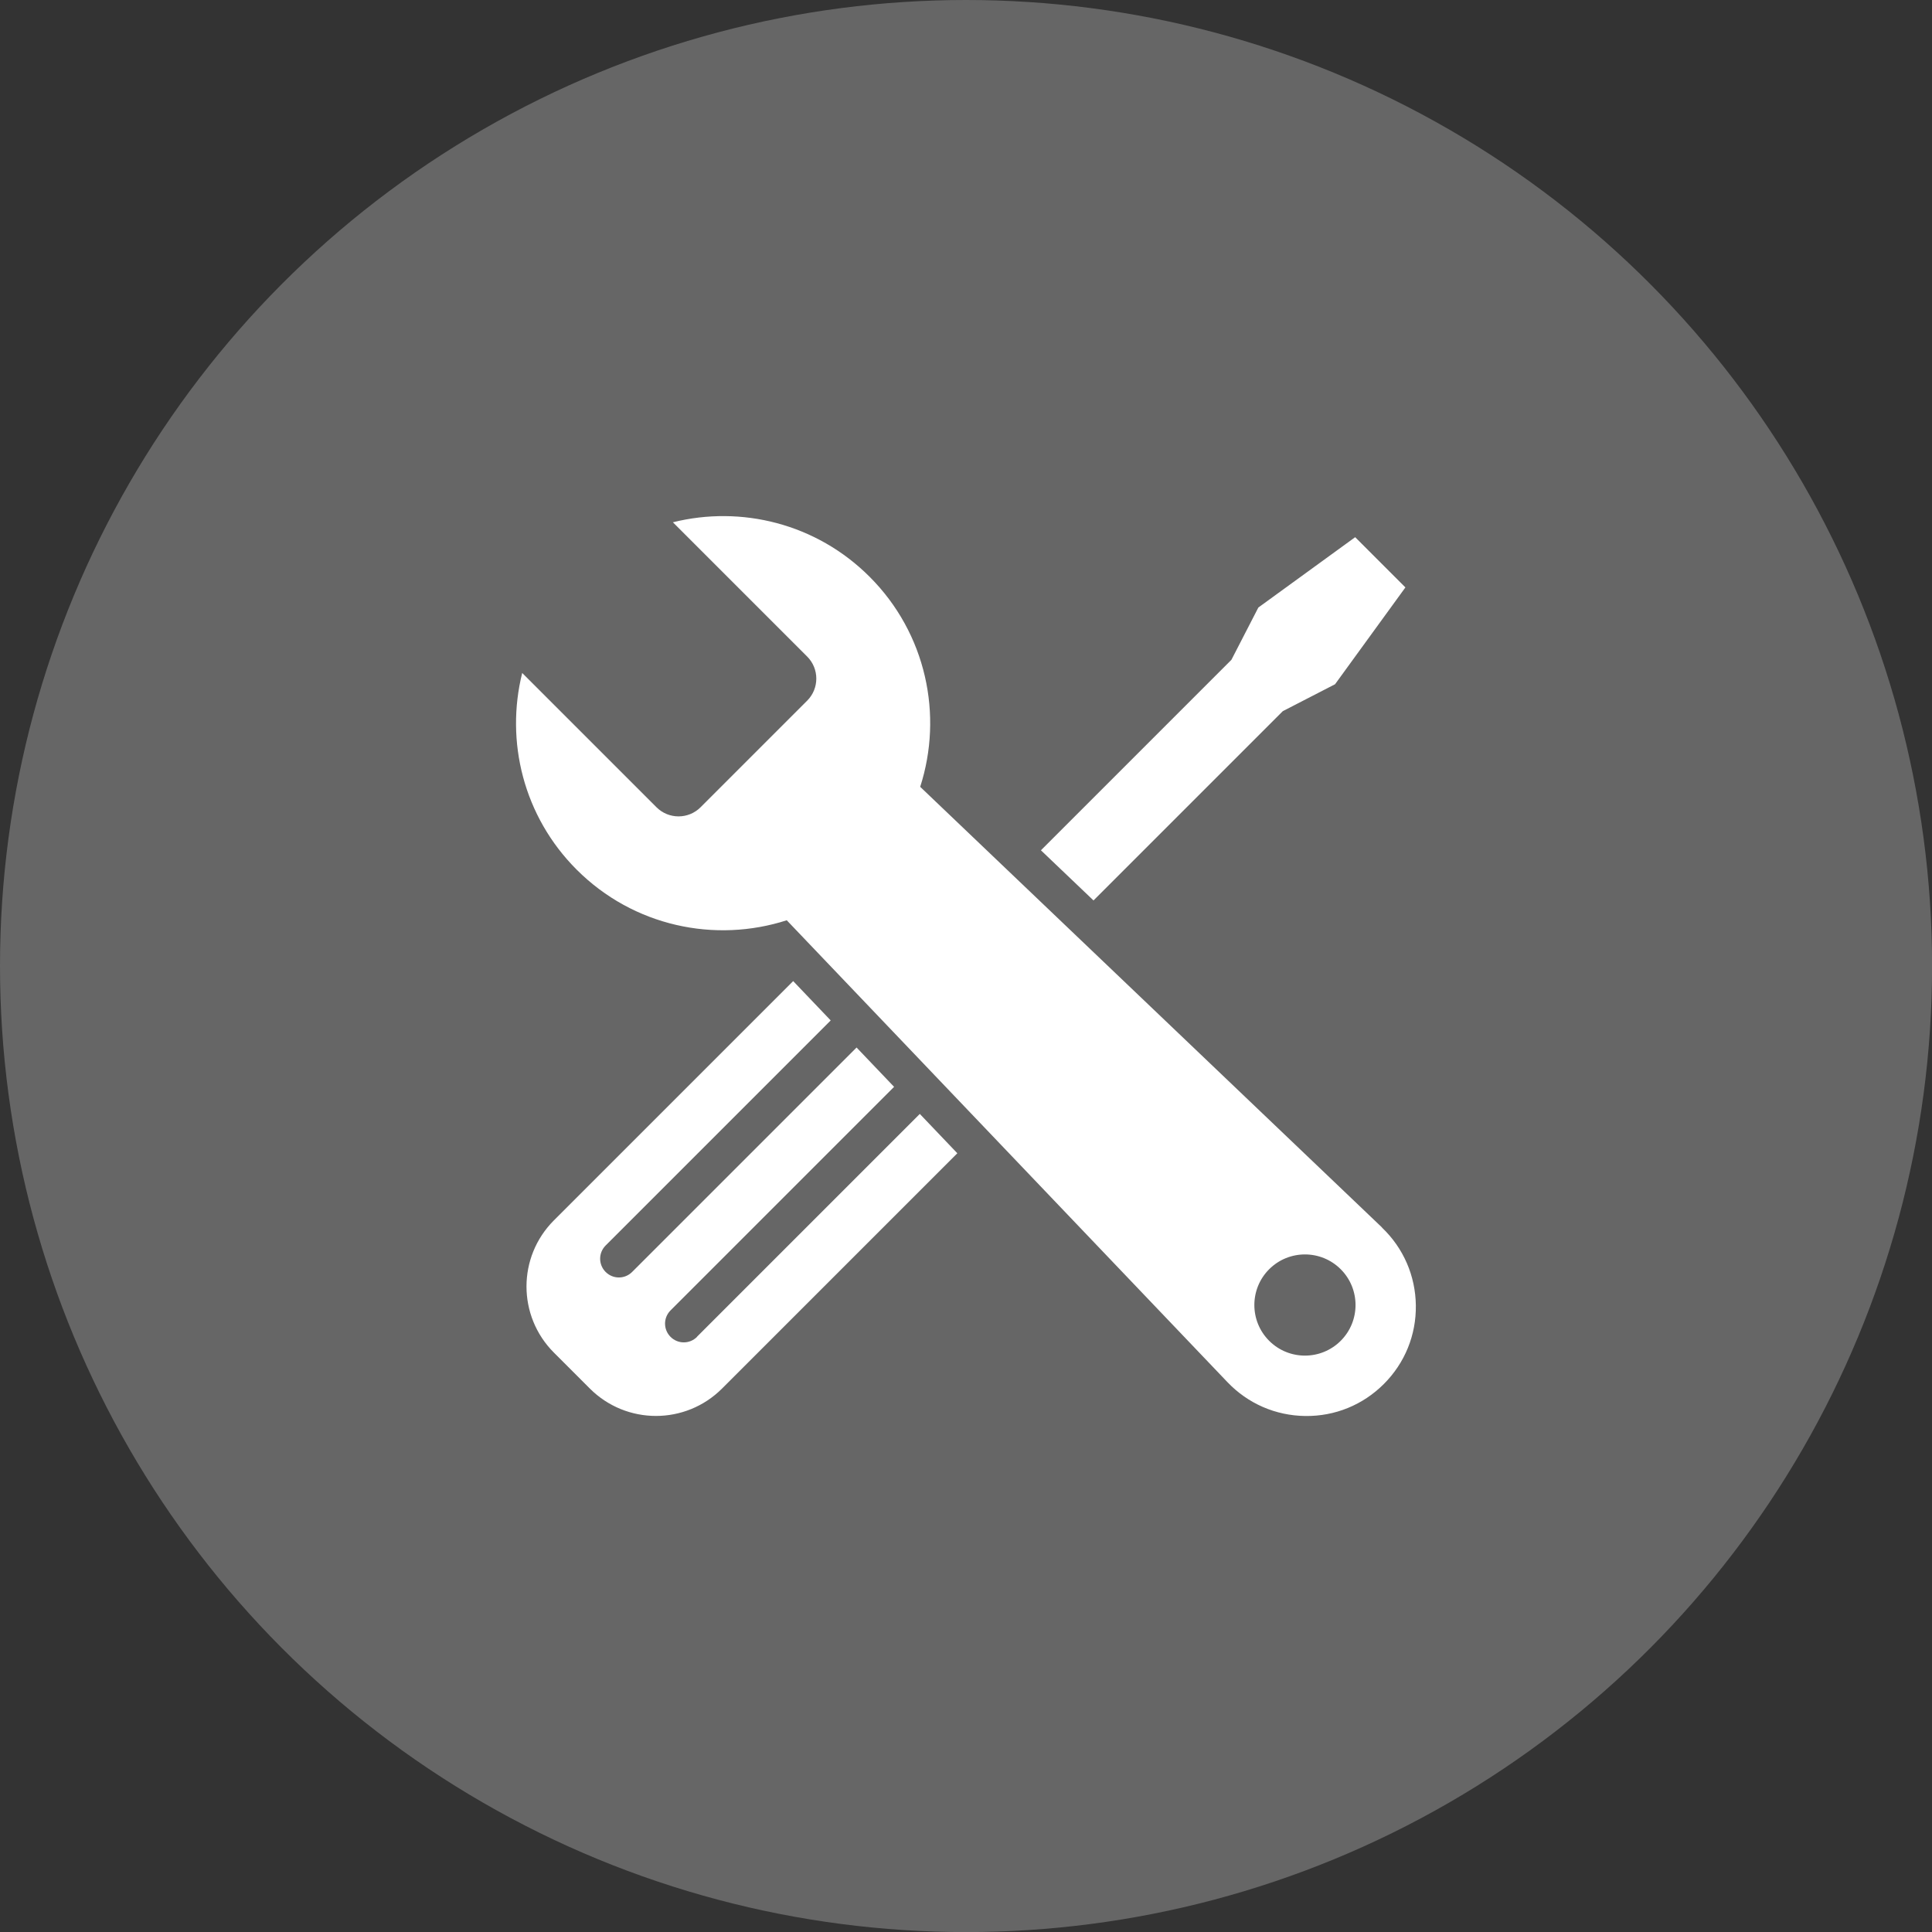
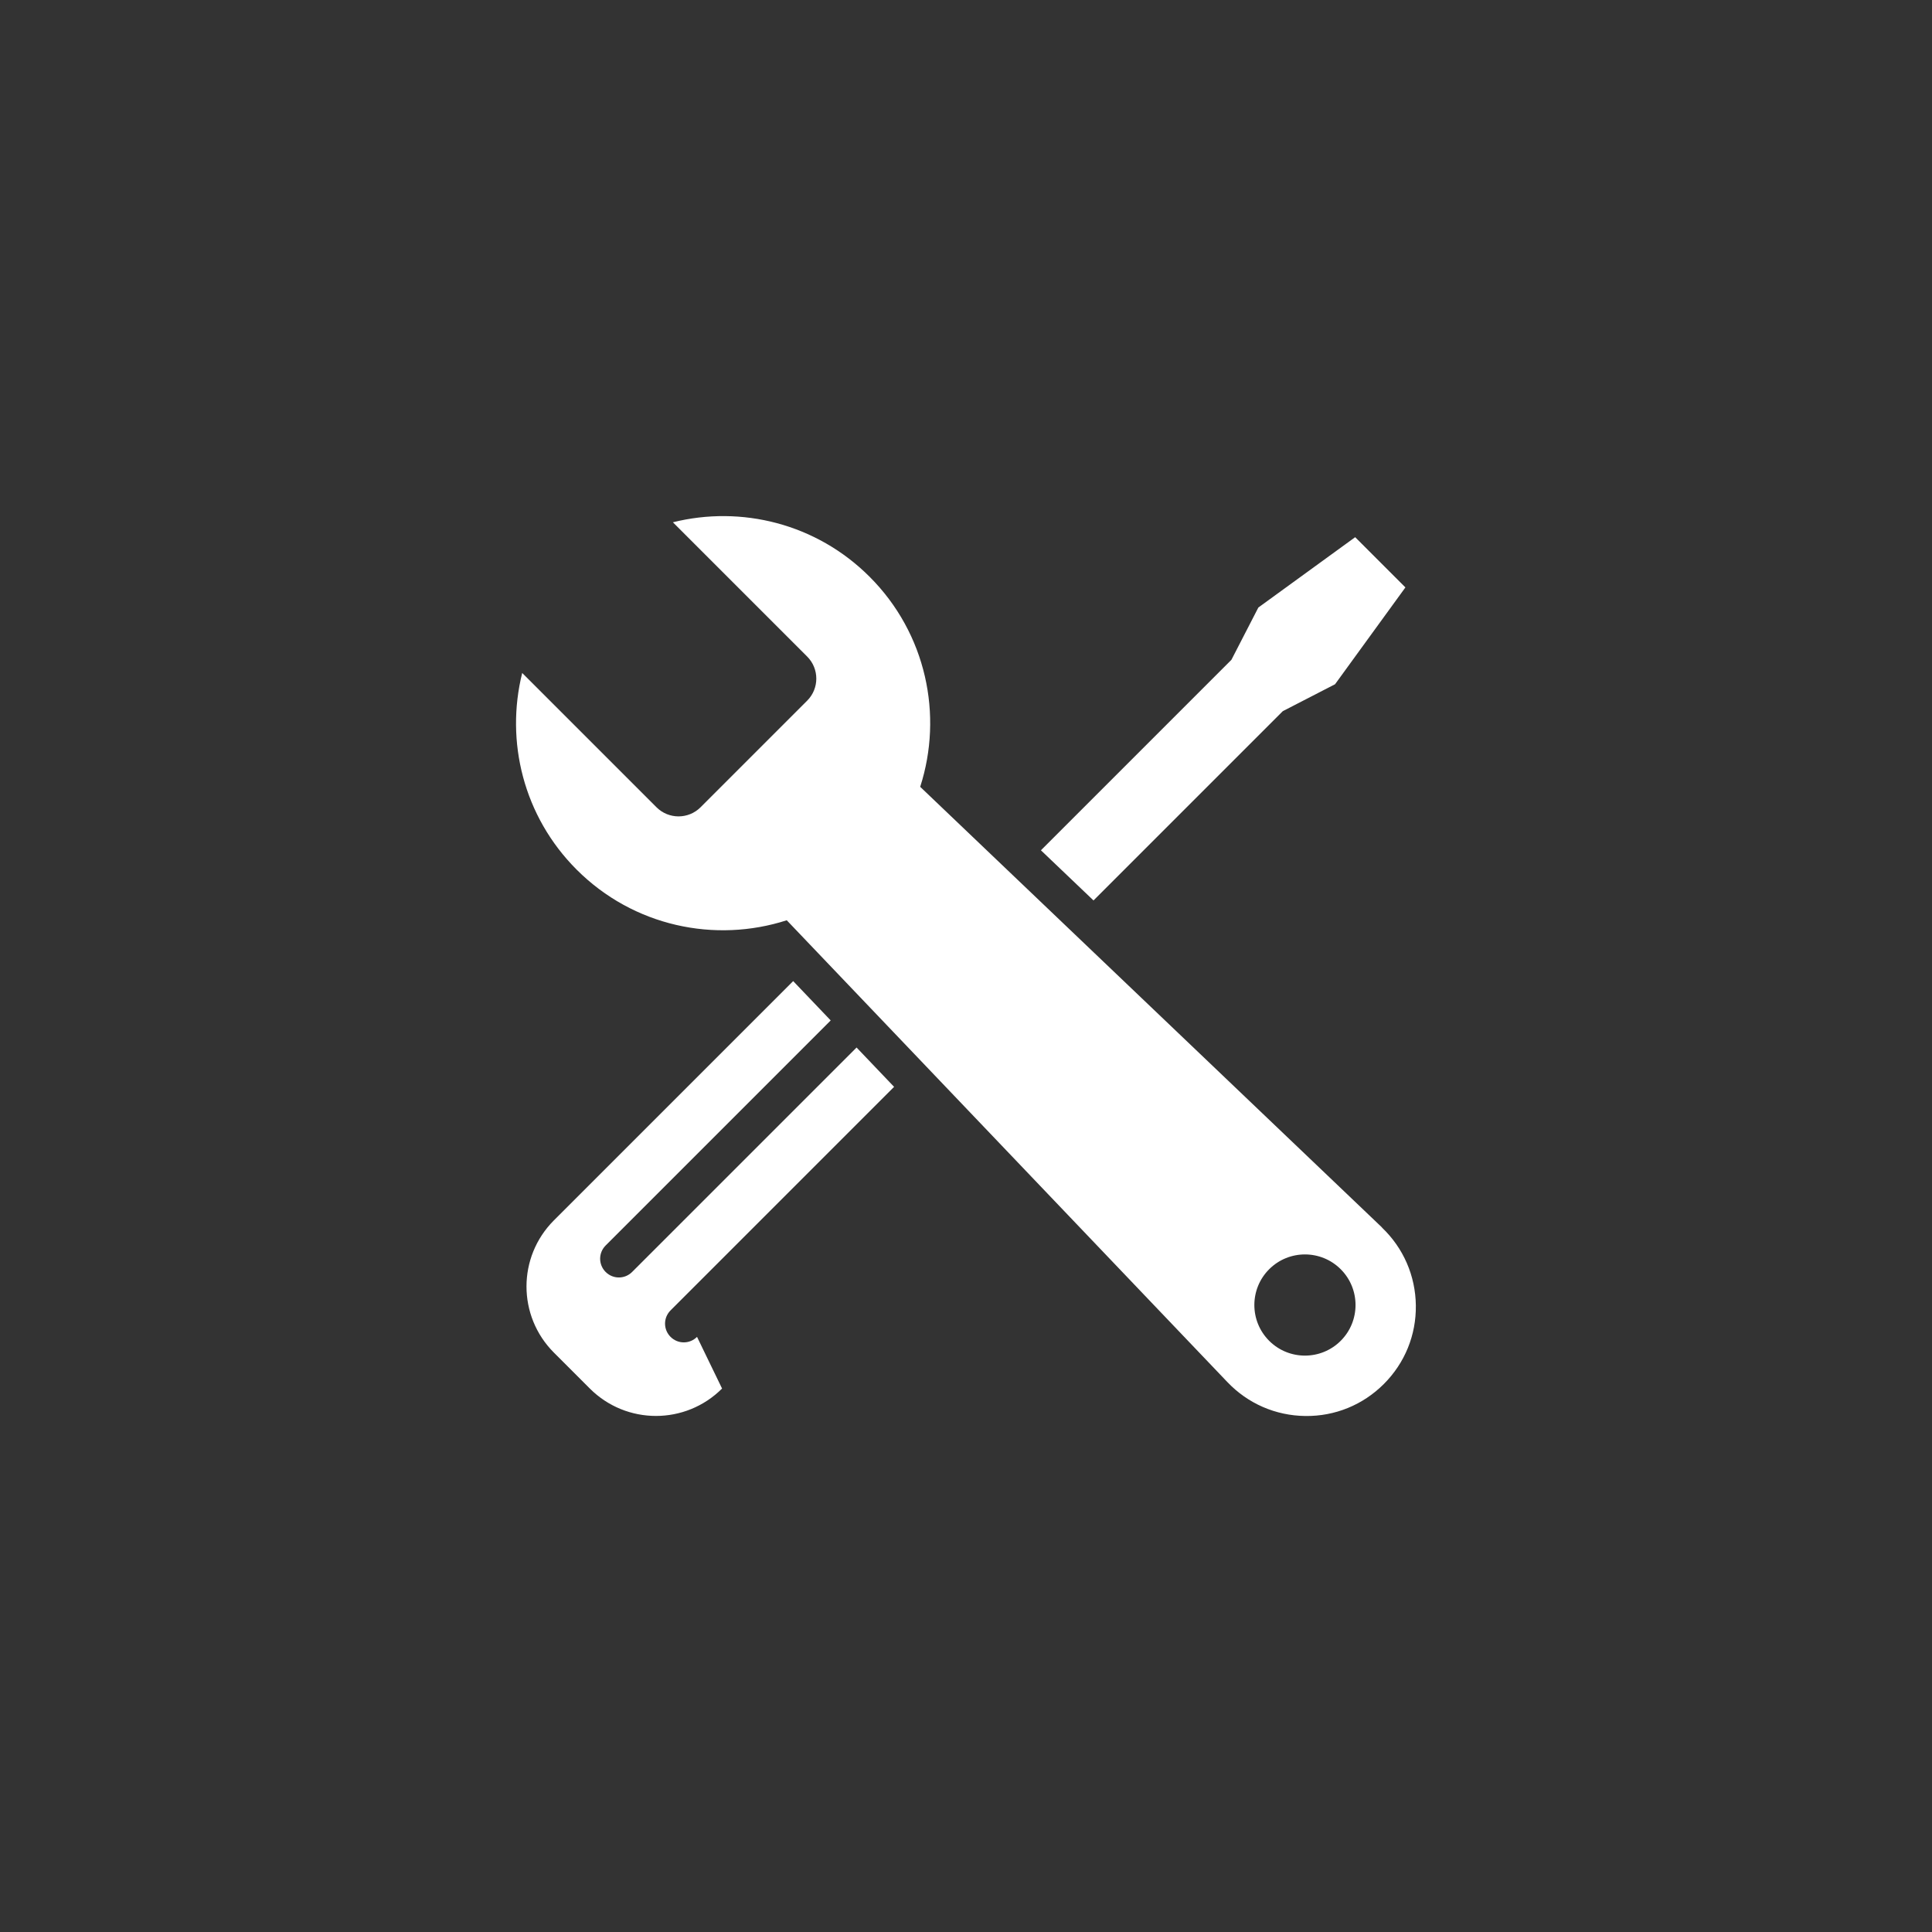
<svg xmlns="http://www.w3.org/2000/svg" id="_レイヤー_2" viewBox="0 0 255.39 255.39">
  <rect x="0" y="0" width="255.39" height="255.39" fill="#333333" stroke="none" />
  <defs>
    <style>.cls-1{fill:#fff;}.cls-2{fill:#666;}</style>
  </defs>
  <g id="_レイヤー_1-2">
    <g>
-       <circle class="cls-2" cx="127.7" cy="127.7" r="127.7" />
-       <path class="cls-1" d="M182.69,162.26l-61.05-58.25c3.05-9.46,.82-20.26-6.69-27.77-7.05-7.05-16.98-9.45-26-7.2l17.75,17.75c1.61,1.61,1.61,4.22,0,5.83l-14.09,14.09c-1.61,1.61-4.22,1.61-5.83,0l-17.75-17.75c-2.25,9.02,.15,18.95,7.2,26,7.51,7.51,18.31,9.74,27.77,6.69l58.25,61.05c2.71,2.84,6.36,4.43,10.29,4.48,3.93,.05,7.62-1.46,10.39-4.23,2.78-2.78,4.28-6.47,4.23-10.39-.05-3.92-1.64-7.58-4.48-10.29Zm-5.46,14.98c-2.61,2.61-6.85,2.61-9.46,0-2.61-2.61-2.61-6.85,0-9.46,2.61-2.61,6.85-2.61,9.46,0,2.61,2.61,2.61,6.85,0,9.46Zm-7.66-83.23l6.91-3.56,9.3-12.8-6.64-6.64-12.8,9.3-3.56,6.91-25.18,25.18,6.95,6.63,25.02-25.02Zm-77.43,82.71c-.97,.97-2.53,.97-3.5,0-.97-.97-.97-2.53,0-3.5l29.55-29.55-4.96-5.2-29.67,29.67c-.97,.97-2.53,.97-3.5,0-.97-.97-.97-2.53,0-3.5l29.75-29.75-4.96-5.2-31.63,31.63c-4.83,4.83-4.83,12.65,0,17.48l4.75,4.75c4.83,4.83,12.65,4.83,17.48,0l31.1-31.1-4.96-5.2-29.46,29.46Z" />
+       <path class="cls-1" d="M182.69,162.26l-61.05-58.25c3.05-9.46,.82-20.26-6.69-27.77-7.05-7.05-16.98-9.45-26-7.2l17.75,17.75c1.61,1.61,1.61,4.22,0,5.83l-14.09,14.09c-1.61,1.61-4.22,1.61-5.83,0l-17.75-17.75c-2.25,9.02,.15,18.95,7.2,26,7.51,7.51,18.31,9.74,27.77,6.69l58.25,61.05c2.71,2.84,6.36,4.43,10.29,4.48,3.93,.05,7.62-1.46,10.39-4.23,2.78-2.78,4.28-6.47,4.23-10.39-.05-3.92-1.64-7.58-4.48-10.29Zm-5.46,14.98c-2.61,2.61-6.85,2.61-9.46,0-2.61-2.61-2.61-6.85,0-9.46,2.61-2.61,6.85-2.61,9.46,0,2.61,2.61,2.61,6.85,0,9.46Zm-7.66-83.23l6.91-3.56,9.3-12.8-6.64-6.64-12.8,9.3-3.56,6.91-25.18,25.18,6.95,6.63,25.02-25.02Zm-77.43,82.71c-.97,.97-2.53,.97-3.5,0-.97-.97-.97-2.53,0-3.5l29.55-29.55-4.96-5.2-29.67,29.67c-.97,.97-2.53,.97-3.5,0-.97-.97-.97-2.53,0-3.5l29.75-29.75-4.96-5.2-31.63,31.63c-4.83,4.83-4.83,12.65,0,17.48l4.75,4.75c4.83,4.83,12.65,4.83,17.48,0Z" />
    </g>
  </g>
</svg>